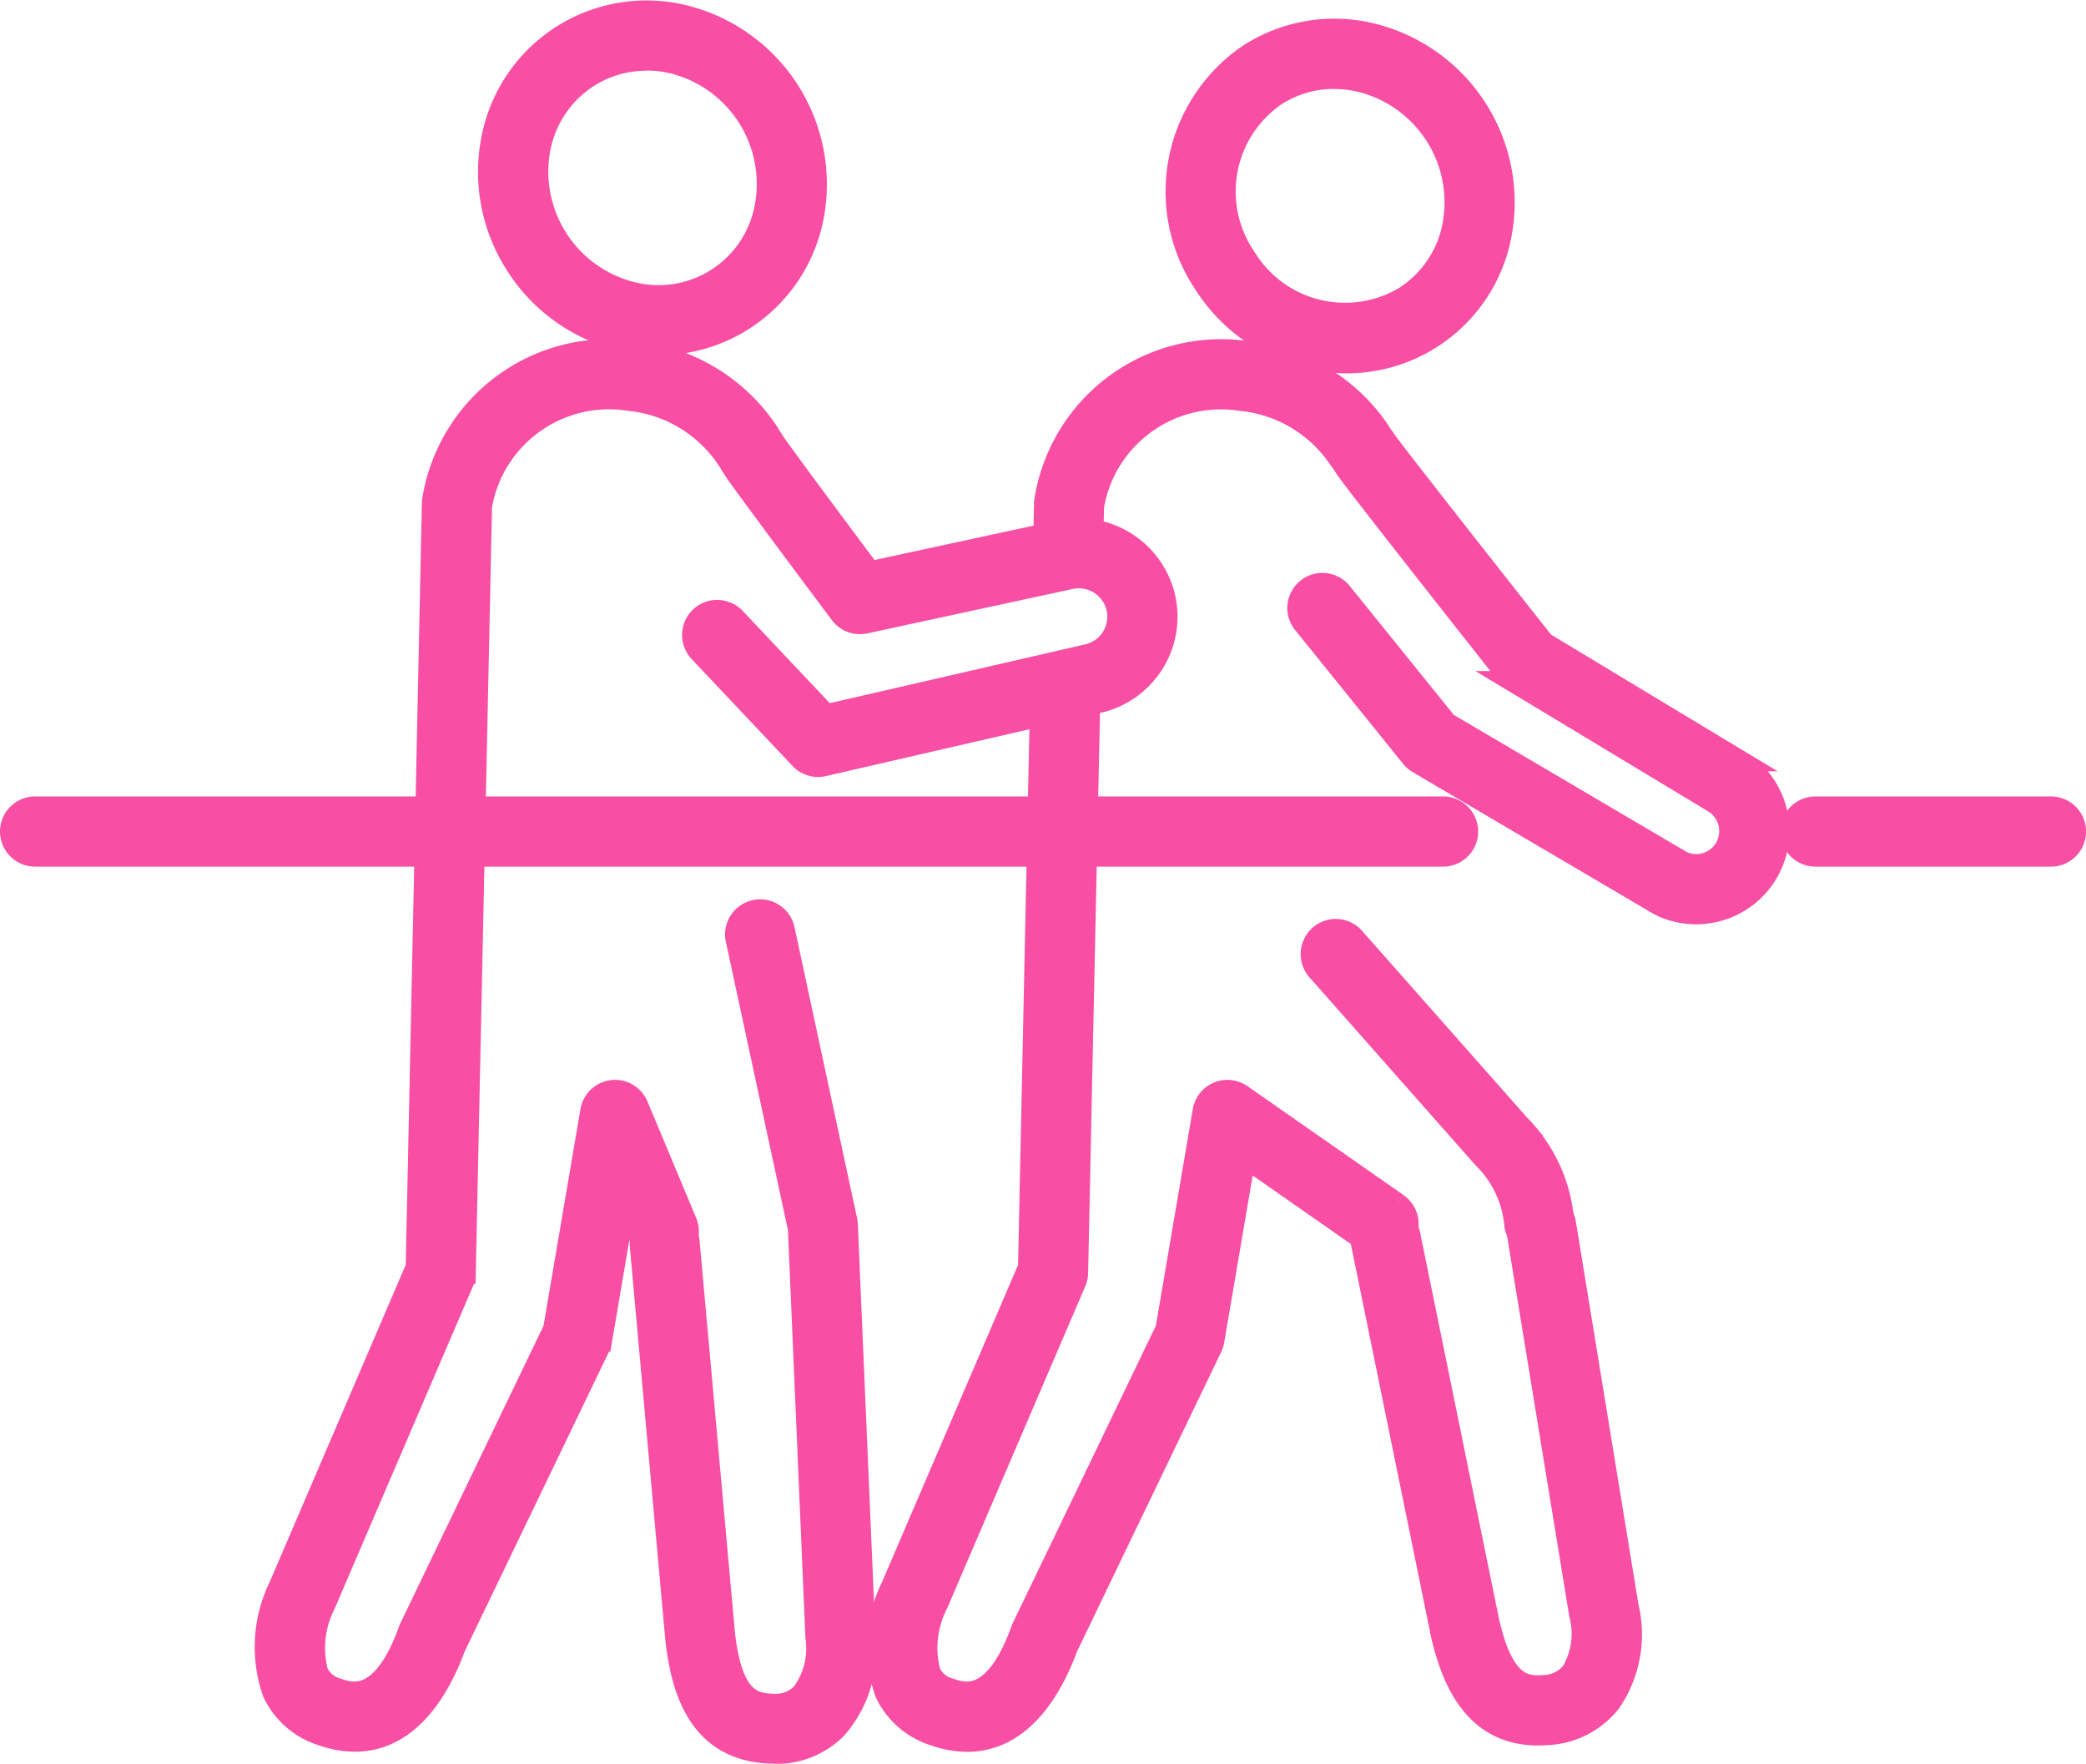
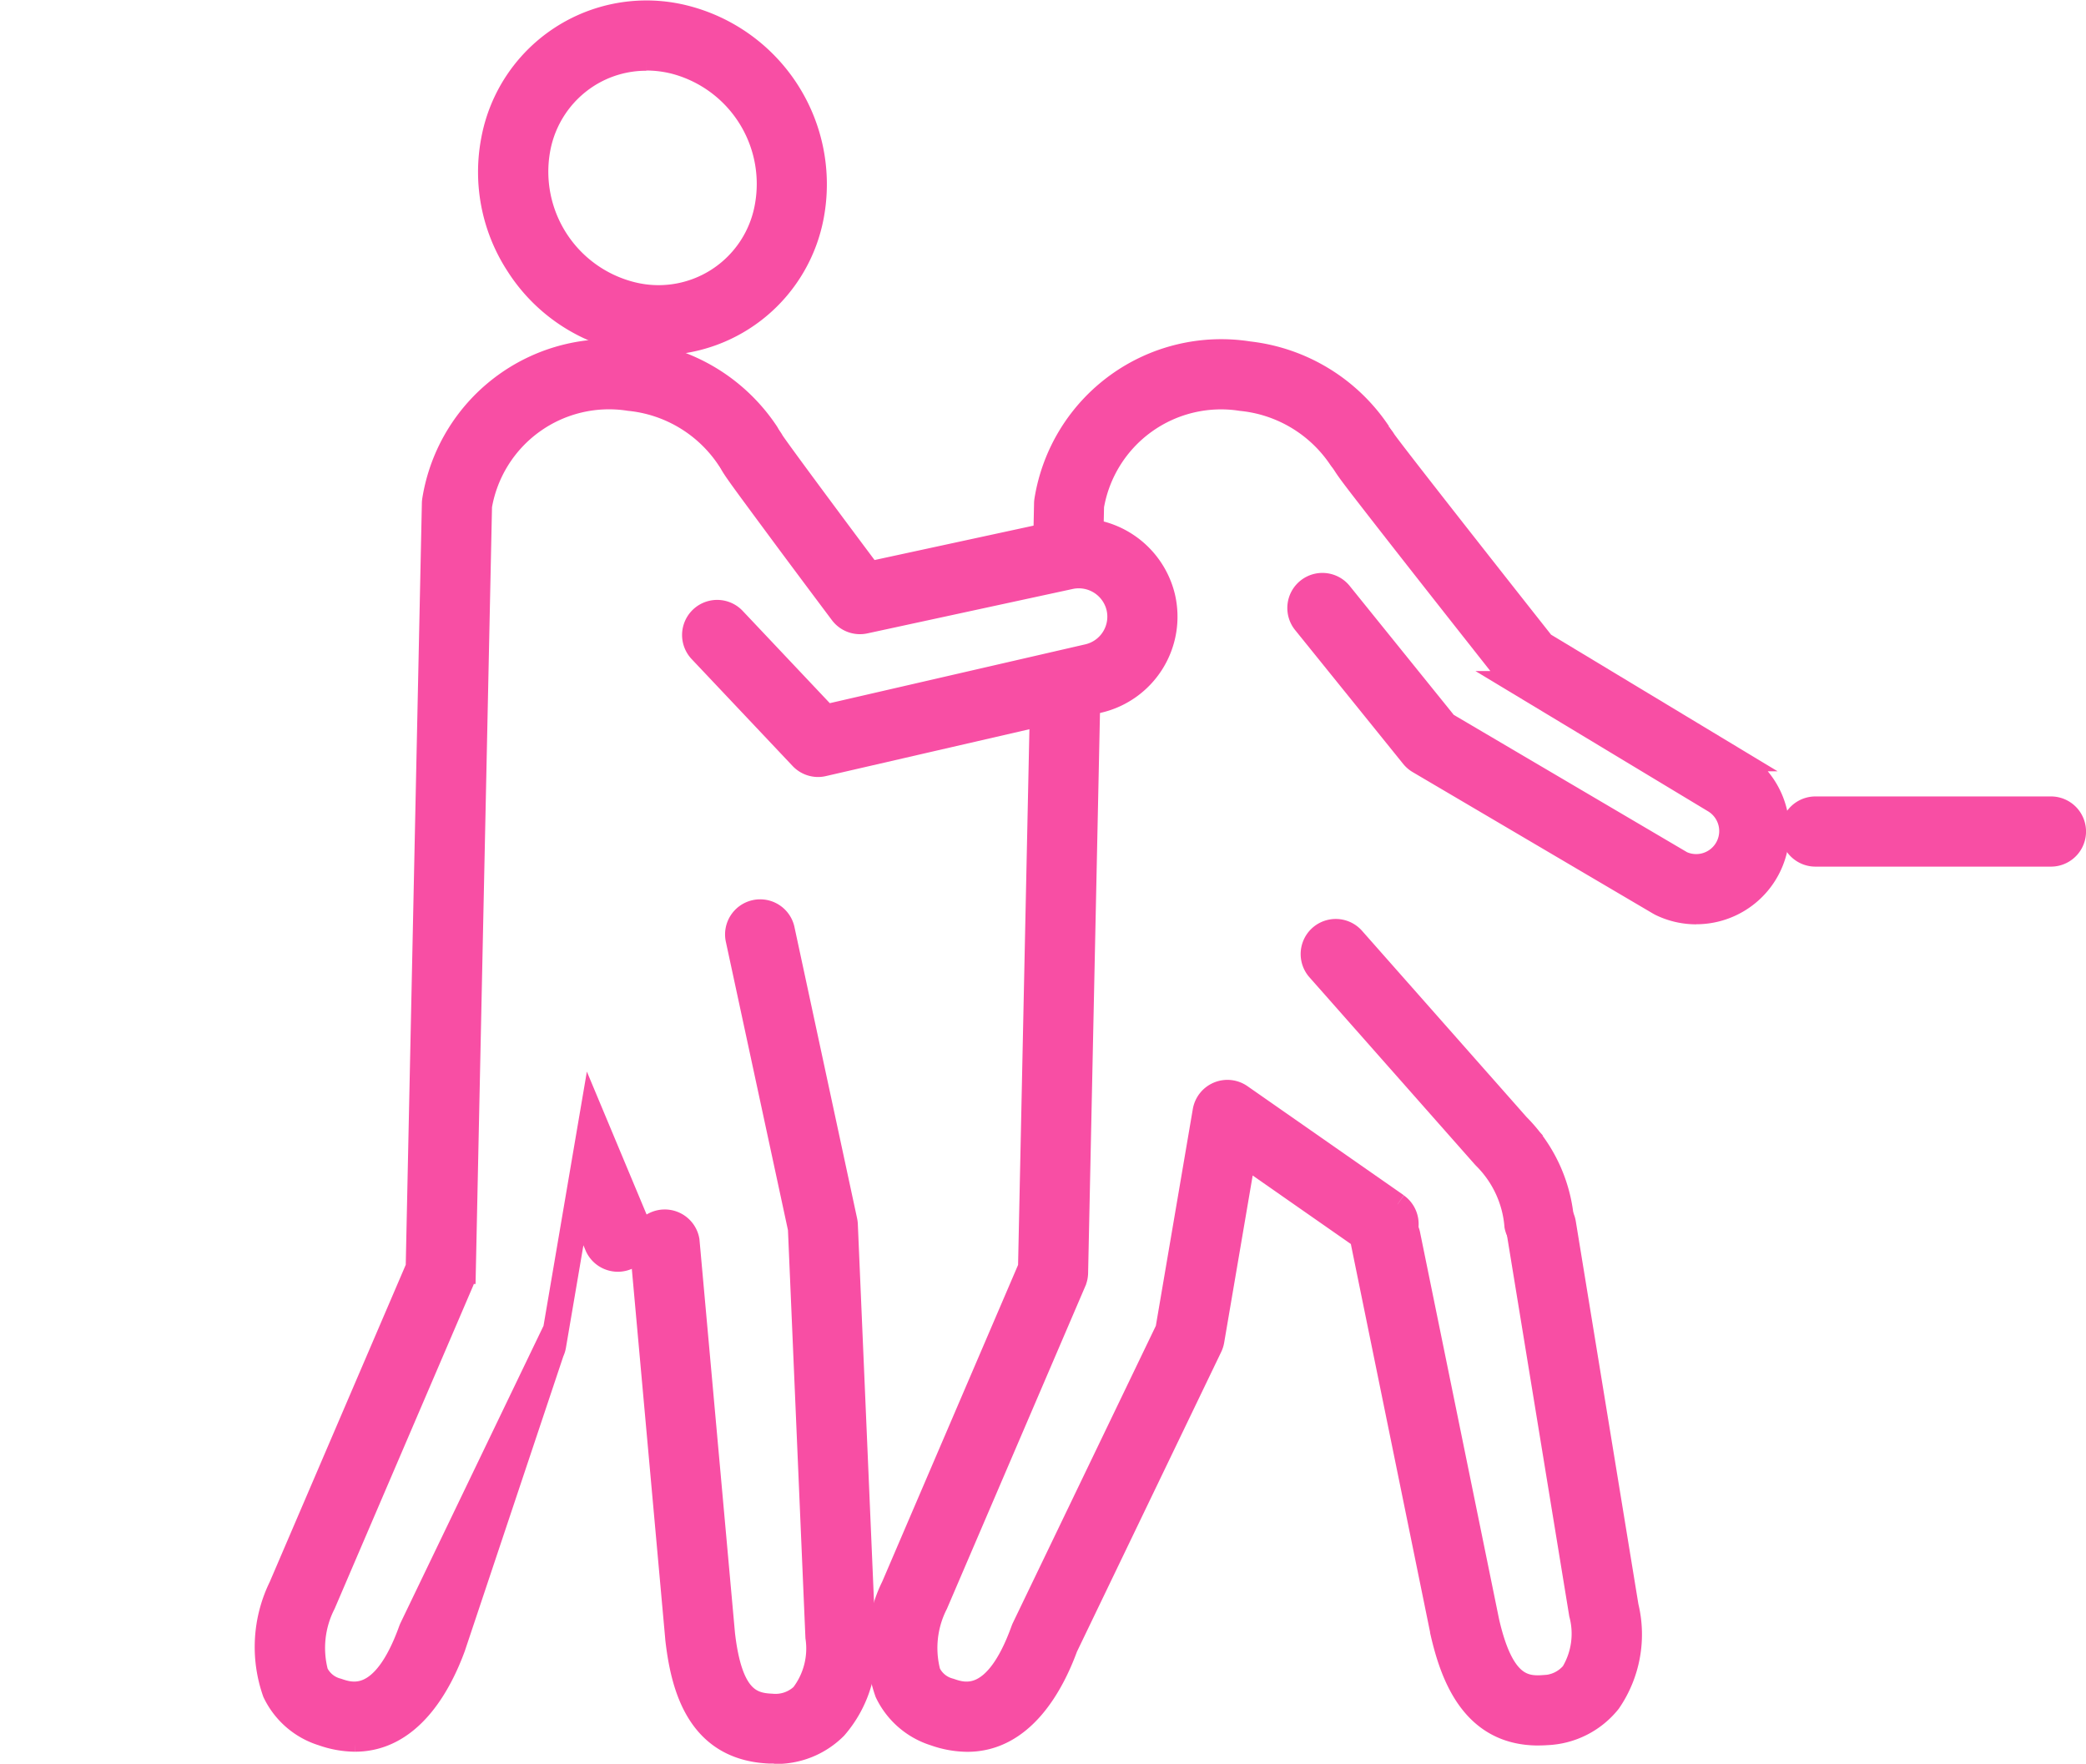
<svg xmlns="http://www.w3.org/2000/svg" width="56.765" height="47.994" viewBox="0 0 56.765 47.994">
  <g id="グループ_2598" data-name="グループ 2598" transform="translate(0.3 0.309)">
    <g id="グループ_2599" data-name="グループ 2599">
-       <path id="パス_49044" data-name="パス 49044" d="M279.274,13.393a4.621,4.621,0,0,1-3.871-2.152,4.494,4.494,0,0,1,1.229-6.225,4.279,4.279,0,0,1,3.354-.545,4.713,4.713,0,0,1,3.481,5.43,4.259,4.259,0,0,1-4.194,3.491m-.341-7.739a2.937,2.937,0,0,0-1.594.466,3.183,3.183,0,0,0-.834,4.415,3.184,3.184,0,0,0,4.36,1.086,2.981,2.981,0,0,0,1.317-1.967,3.4,3.4,0,0,0-2.506-3.908,3.136,3.136,0,0,0-.744-.09" transform="translate(-242.928 -3.842)" fill="#f84ea4" stroke="#f84ea4" stroke-width="0.6" />
      <path id="パス_49045" data-name="パス 49045" d="M312.552,224.951a.655.655,0,0,1-.641-.525,2.927,2.927,0,0,0-.856-1.849l-.028-.03-4.5-5.093a.655.655,0,0,1,.982-.867l4.486,5.078a4.177,4.177,0,0,1,1.2,2.5.655.655,0,0,1-.643.785" transform="translate(-270.972 -191.372)" fill="#f84ea4" stroke="#f84ea4" stroke-width="0.6" />
      <path id="パス_49046" data-name="パス 49046" d="M322.916,295.142c-1.8,0-2.369-1.584-2.645-2.8l0-.014-2.153-10.545a.655.655,0,0,1,1.283-.262l2.152,10.538c.387,1.7.956,1.807,1.5,1.767a1.032,1.032,0,0,0,.778-.369,2.057,2.057,0,0,0,.222-1.588l-1.706-10.433a.655.655,0,0,1,1.293-.211l1.705,10.427a3.254,3.254,0,0,1-.482,2.613,2.318,2.318,0,0,1-1.716.868q-.119.008-.231.008" transform="translate(-281.355 -248.254)" fill="#f84ea4" stroke="#f84ea4" stroke-width="0.6" />
      <path id="パス_49047" data-name="パス 49047" d="M252.5,82.048a4.949,4.949,0,0,0-3.566-2.185,4.846,4.846,0,0,0-5.541,4.021.656.656,0,0,0-.008.089l-.03,1.422.038-.013.4-.054a1.144,1.144,0,0,1,.585.131,1.131,1.131,0,0,1,.279.136l.033-1.547a3.535,3.535,0,0,1,4.035-2.891,3.647,3.647,0,0,1,2.671,1.6.655.655,0,0,0,1.1-.71" transform="translate(-215.246 -70.583)" fill="#f84ea4" stroke="#f84ea4" stroke-width="0.6" />
      <path id="パス_49048" data-name="パス 49048" d="M218.333,173.207l-4.254-2.968a.655.655,0,0,0-1.02.427l-1.013,5.94-3.907,8.118c-.01.02-.018.041-.026.062-.735,2.037-1.589,1.744-1.954,1.618a.853.853,0,0,1-.559-.456,2.618,2.618,0,0,1,.2-1.86l3.761-8.768a.655.655,0,0,0,.053-.244l.338-15.947a1.506,1.506,0,0,1-.712.167,1.554,1.554,0,0,1-.6-.114l-.333,15.739-3.715,8.661-.008.018a3.742,3.742,0,0,0-.174,2.9,2.182,2.182,0,0,0,1.323,1.146,2.742,2.742,0,0,0,.894.16c1.517,0,2.329-1.511,2.706-2.54l3.933-8.172a.653.653,0,0,0,.055-.174l.855-5.013,3.407,2.377a.655.655,0,0,0,.75-1.074" transform="translate(-180.604 -140.746)" fill="#f84ea4" stroke="#f84ea4" stroke-width="0.6" />
      <path id="パス_49049" data-name="パス 49049" d="M426.458,188.838H420.05a.655.655,0,0,1,0-1.31h6.408a.655.655,0,1,1,0,1.31" transform="translate(-370.947 -165.865)" fill="#f84ea4" stroke="#f84ea4" stroke-width="0.6" />
-       <path id="パス_49050" data-name="パス 49050" d="M38.969,188.838H.655a.655.655,0,1,1,0-1.31H38.969a.655.655,0,1,1,0,1.31" transform="translate(0 -165.865)" fill="#f84ea4" stroke="#f84ea4" stroke-width="0.6" />
      <path id="パス_49051" data-name="パス 49051" d="M314.121,111.344a2.219,2.219,0,0,1-.978-.227l-.044-.024-6.54-3.85a.657.657,0,0,1-.177-.153l-2.934-3.634a.655.655,0,1,1,1.019-.823l2.859,3.542,6.413,3.775a.927.927,0,0,0,.855-1.642l-5.4-3.256a.652.652,0,0,1-.176-.155s-1.116-1.412-2.23-2.83c-.558-.71-1.115-1.422-1.532-1.96-.88-1.135-.88-1.135-.813-1.451a.655.655,0,0,1,1.211-.187c.259.369,2.737,3.521,4.318,5.522l5.288,3.189a2.236,2.236,0,0,1-1.141,4.162m-8.394-12.418h0m0,0h0m.011-.191a.652.652,0,0,1-.011.191.648.648,0,0,0,.011-.191" transform="translate(-268.265 -86.801)" fill="#f84ea4" stroke="#f84ea4" stroke-width="0.6" />
      <path id="パス_49052" data-name="パス 49052" d="M117.216,9.053a4.461,4.461,0,0,1-1.057-.128A4.647,4.647,0,0,1,113.344,6.9a4.646,4.646,0,0,1-.666-3.4,4.272,4.272,0,0,1,5.25-3.366,4.714,4.714,0,0,1,3.481,5.43,4.267,4.267,0,0,1-4.193,3.494m-.342-7.742a2.938,2.938,0,0,0-1.594.466,2.98,2.98,0,0,0-1.316,1.967,3.4,3.4,0,0,0,2.505,3.908,2.963,2.963,0,0,0,3.654-2.342A3.4,3.4,0,0,0,117.618,1.4a3.137,3.137,0,0,0-.744-.09" transform="translate(-99.587 0)" fill="#f84ea4" stroke="#f84ea4" stroke-width="0.6" />
      <path id="パス_49053" data-name="パス 49053" d="M151.944,234.8l-.119,0c-1.982-.08-2.4-1.8-2.548-3.093V231.7l-.968-10.719a.655.655,0,0,1,1.3-.118l.967,10.712c.2,1.734.749,1.9,1.3,1.923a1.031,1.031,0,0,0,.815-.28,2.056,2.056,0,0,0,.4-1.554l-.476-11.117-1.691-7.852a.655.655,0,1,1,1.28-.276l1.7,7.906a.651.651,0,0,1,.014.11l.478,11.162a3.25,3.25,0,0,1-.77,2.538,2.293,2.293,0,0,1-1.683.674" transform="translate(-131.174 -187.42)" fill="#f84ea4" stroke="#f84ea4" stroke-width="0.6" />
-       <path id="パス_49054" data-name="パス 49054" d="M62.384,117.64a2.749,2.749,0,0,1-.894-.16,2.181,2.181,0,0,1-1.323-1.146,3.741,3.741,0,0,1,.174-2.9l.007-.018,3.715-8.661.44-20.785a.656.656,0,0,1,.008-.089,4.846,4.846,0,0,1,5.541-4.021,4.948,4.948,0,0,1,3.566,2.185.655.655,0,0,1-1.1.71,3.647,3.647,0,0,0-2.671-1.6,3.536,3.536,0,0,0-4.035,2.891l-.442,20.866a.657.657,0,0,1-.053.244l-3.761,8.769a2.618,2.618,0,0,0-.2,1.86.853.853,0,0,0,.559.456c.365.125,1.22.419,1.954-1.618a.661.661,0,0,1,.026-.062l3.907-8.118,1.013-5.94a.655.655,0,0,1,1.25-.142l1.333,3.189a.655.655,0,0,1-1.208.505l-.463-1.107-.649,3.806a.658.658,0,0,1-.055.174L65.089,115.1c-.377,1.029-1.188,2.54-2.706,2.54" transform="translate(-53.023 -70.583)" fill="#f84ea4" stroke="#f84ea4" stroke-width="0.6" />
+       <path id="パス_49054" data-name="パス 49054" d="M62.384,117.64a2.749,2.749,0,0,1-.894-.16,2.181,2.181,0,0,1-1.323-1.146,3.741,3.741,0,0,1,.174-2.9l.007-.018,3.715-8.661.44-20.785a.656.656,0,0,1,.008-.089,4.846,4.846,0,0,1,5.541-4.021,4.948,4.948,0,0,1,3.566,2.185.655.655,0,0,1-1.1.71,3.647,3.647,0,0,0-2.671-1.6,3.536,3.536,0,0,0-4.035,2.891l-.442,20.866a.657.657,0,0,1-.053.244l-3.761,8.769a2.618,2.618,0,0,0-.2,1.86.853.853,0,0,0,.559.456c.365.125,1.22.419,1.954-1.618a.661.661,0,0,1,.026-.062l3.907-8.118,1.013-5.94l1.333,3.189a.655.655,0,0,1-1.208.505l-.463-1.107-.649,3.806a.658.658,0,0,1-.055.174L65.089,115.1c-.377,1.029-1.188,2.54-2.706,2.54" transform="translate(-53.023 -70.583)" fill="#f84ea4" stroke="#f84ea4" stroke-width="0.6" />
      <path id="パス_49055" data-name="パス 49055" d="M164.079,107.335a.655.655,0,0,1-.476-.205l-2.747-2.909a.655.655,0,1,1,.952-.9l2.489,2.636,7.123-1.64a1.073,1.073,0,0,0,.8-1.293,1.079,1.079,0,0,0-1.27-.8l-5.594,1.21a.654.654,0,0,1-.662-.247s-.741-.987-1.48-1.982c-.37-.5-.74-1-1.017-1.377-.584-.8-.631-.865-.567-1.17a.655.655,0,0,1,1.224-.163c.2.3,1.616,2.209,2.636,3.57l5.183-1.121a2.4,2.4,0,0,1,2.821,1.777,2.382,2.382,0,0,1-1.783,2.873l-7.488,1.724a.65.65,0,0,1-.147.017m-1.164-8.408h0m0,0v0m.013-.158a.661.661,0,0,1-.013.158.657.657,0,0,0,.013-.158" transform="translate(-142.116 -86.801)" fill="#f84ea4" stroke="#f84ea4" stroke-width="0.6" />
    </g>
  </g>
</svg>